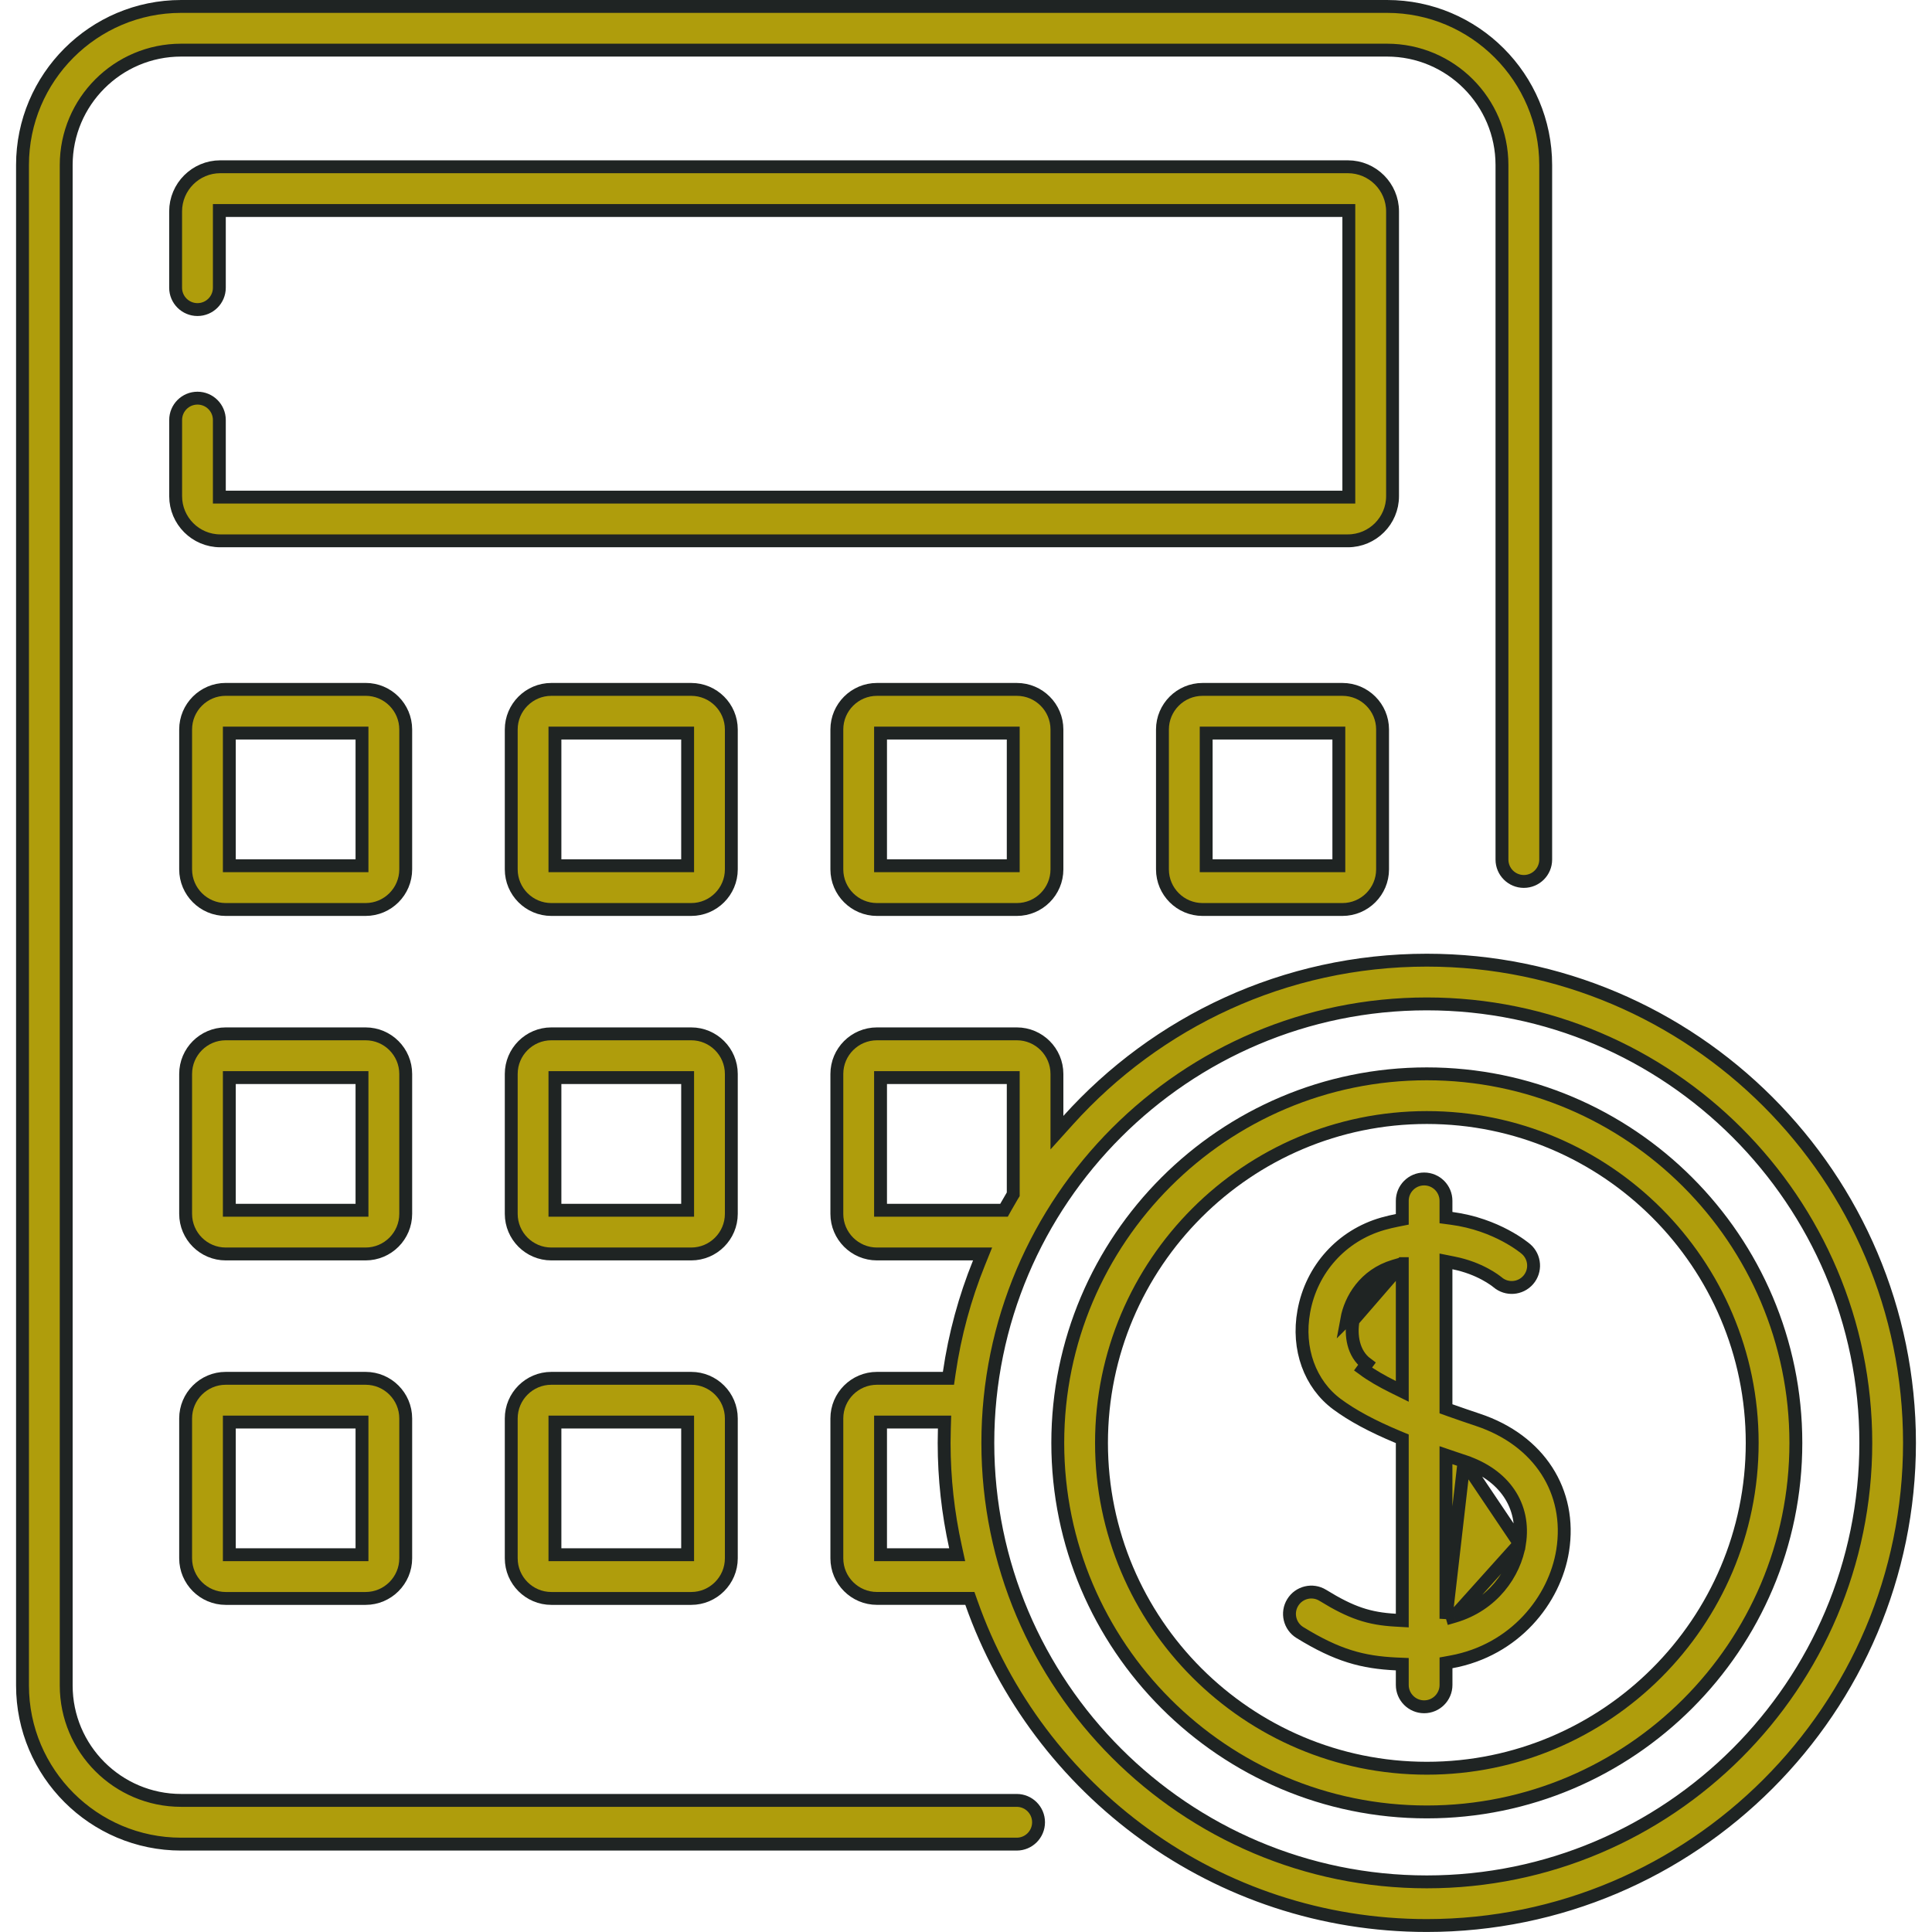
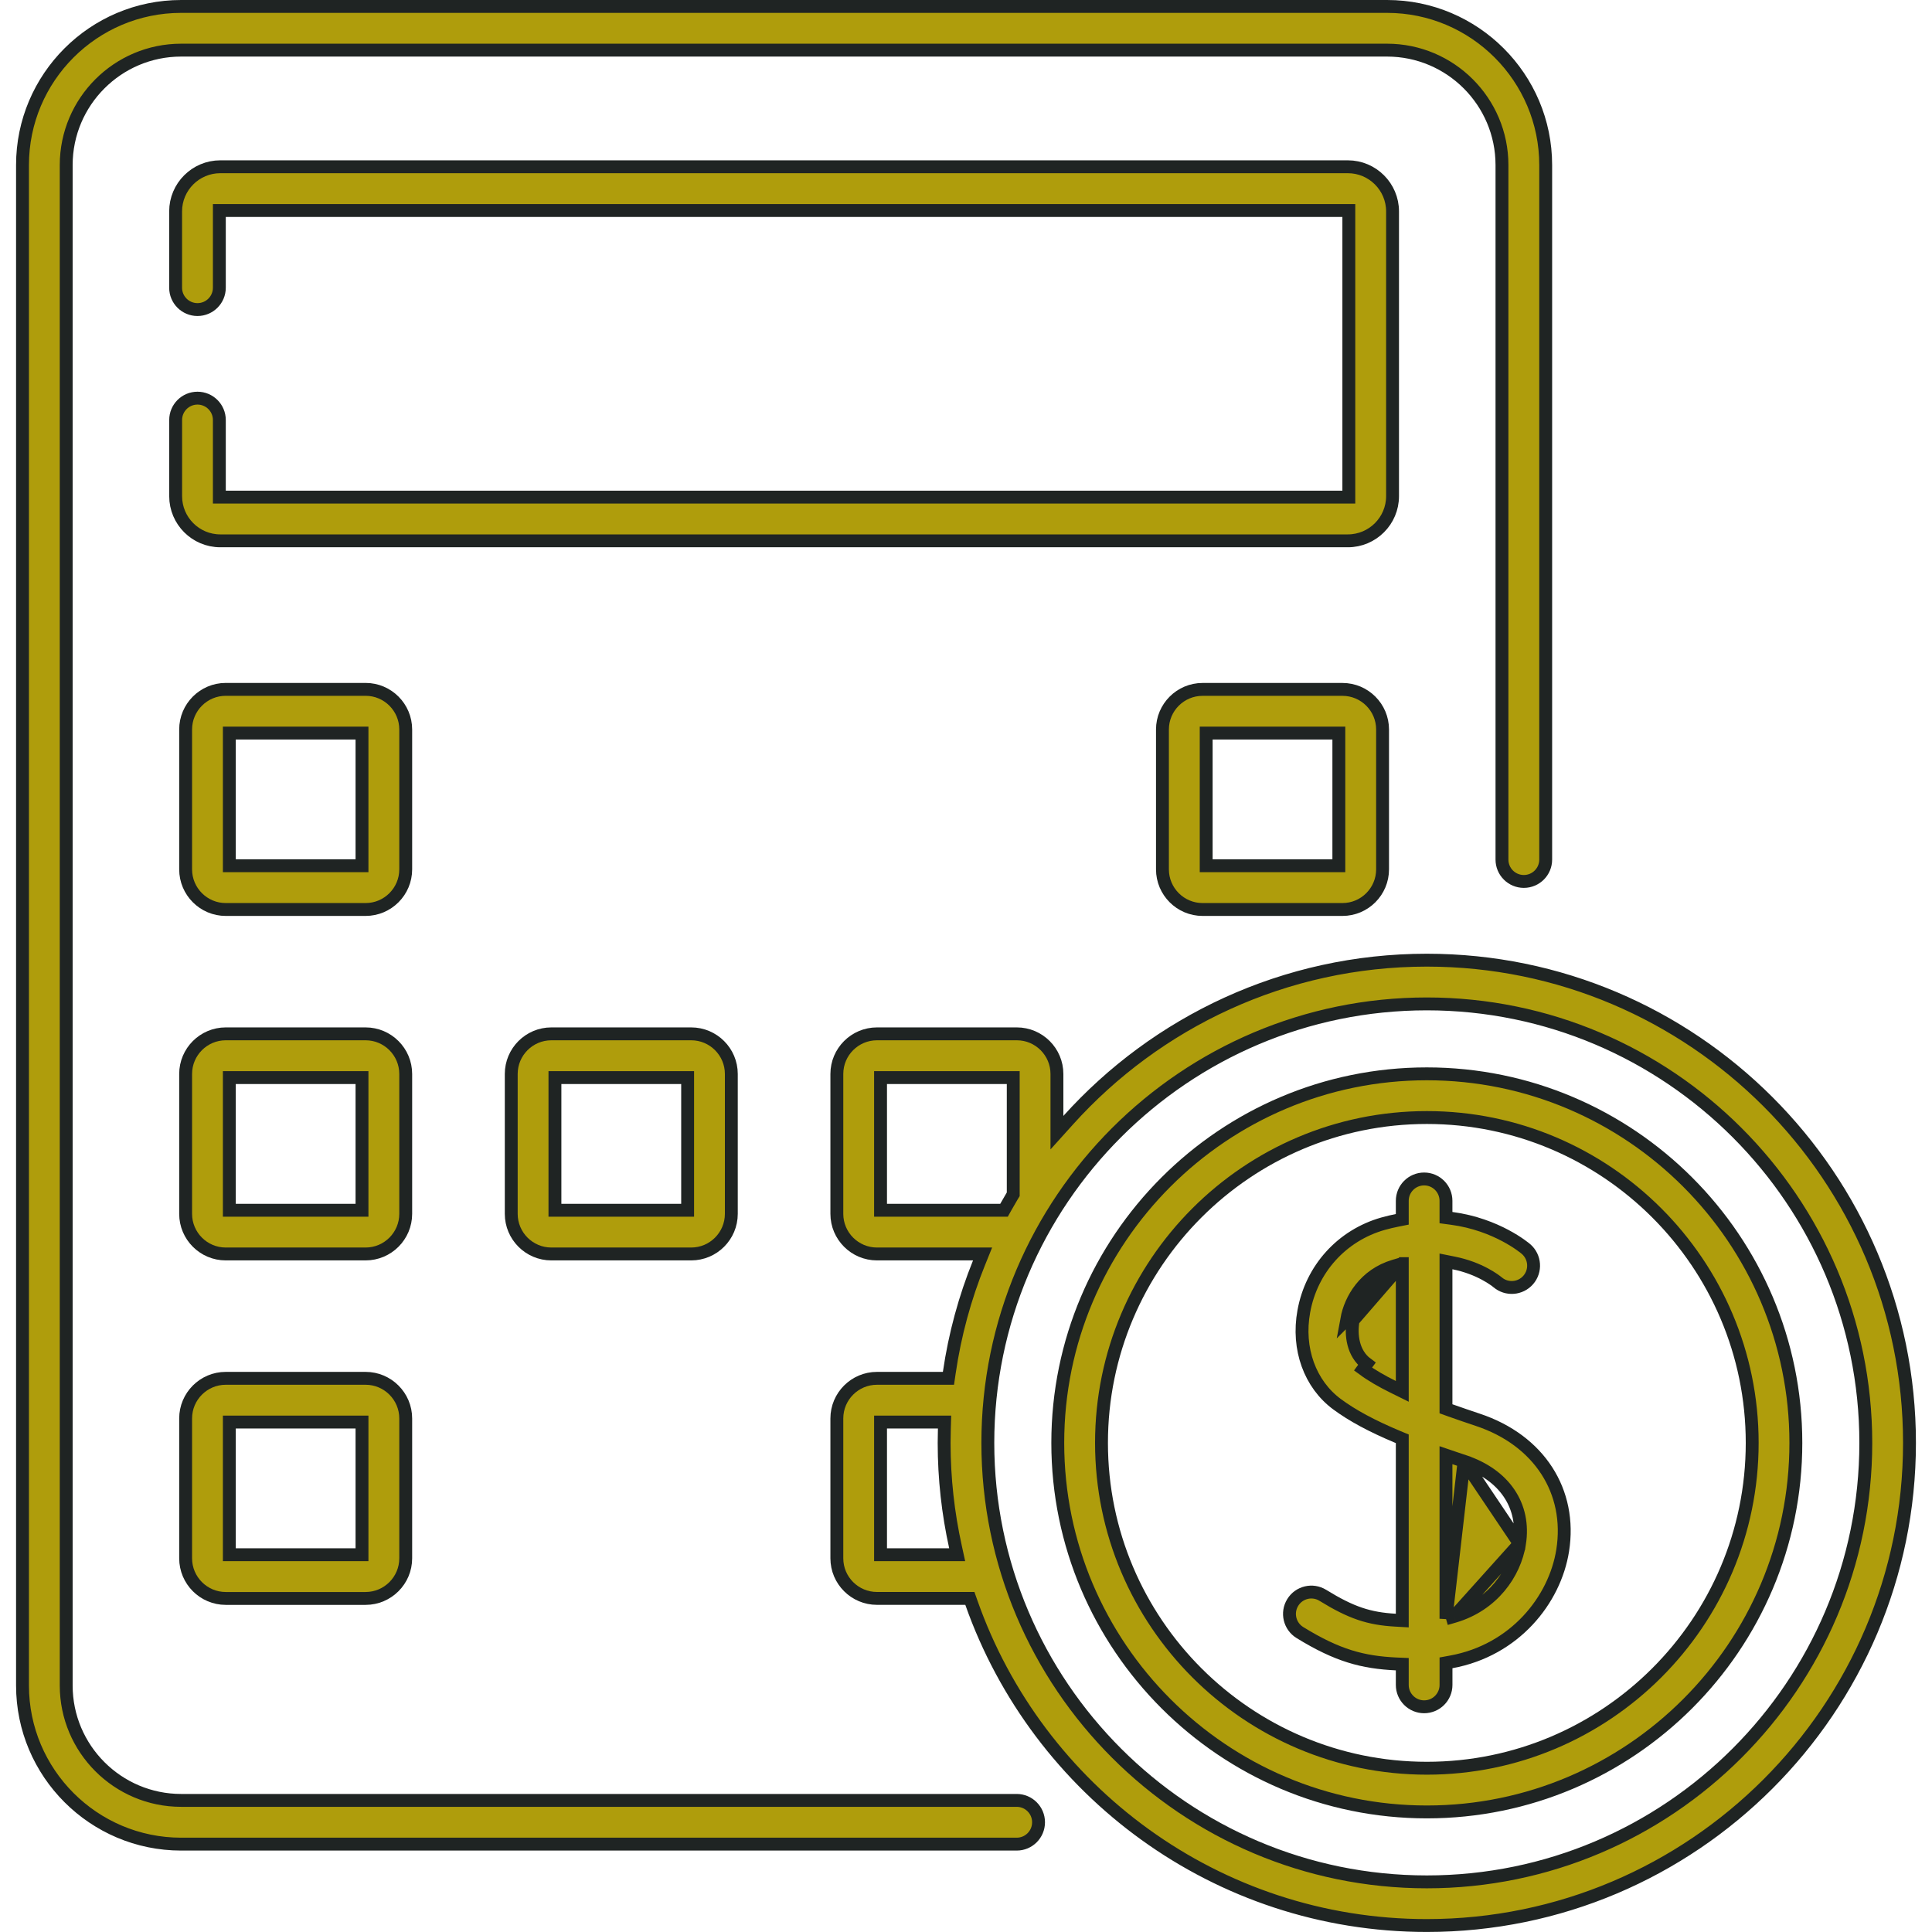
<svg xmlns="http://www.w3.org/2000/svg" width="60" height="60" viewBox="0 0 60 60" fill="none">
  <g clip-path="url(#clip0_139_1696)">
    <path d="M43.549 39.243v.268 3.377V43.21L43.26 43.067C42.913 42.895 42.594 42.712 42.33 42.517L42.448 42.356C42.012 42.034 41.943 41.447 42.023 41.005l1.526-1.762zm0 0L43.291 39.319C42.382 39.591 41.939 40.35 41.826 40.969l1.722-1.726zm3.64 8.698C47.282 47.357 47.168 46.817 46.864 46.37 46.562 45.925 46.083 45.587 45.468 45.382L47.189 47.941zm0 0C47.042 48.867 46.356 49.846 45.163 50.197m2.026-2.256-2.026 2.256M44.906 50.272V50.005 45.471 45.192L45.17 45.282C45.268 45.315 45.367 45.348 45.468 45.382L44.906 50.272zm0 0L45.163 50.197M44.906 50.272 45.163 50.197M45.897 44.094C47.803 44.728 48.821 46.322 48.53 48.154 48.286 49.688 47.043 51.251 45.071 51.611L44.907 51.641V51.807 52.327C44.907 52.702 44.602 53.006 44.228 53.006S43.549 52.702 43.549 52.327V51.874v-.191L43.358 51.675C42.326 51.625 41.542 51.423 40.369 50.7H40.369C40.05 50.503 39.95 50.085 40.147 49.766 40.343 49.447 40.761 49.347 41.081 49.544 41.97 50.092 42.519 50.269 43.337 50.316L43.549 50.328v-.212-5.3V44.683L43.426 44.632C42.594 44.284 41.997 43.959 41.523 43.609V43.609C40.684 42.989 40.279 41.889 40.491 40.726 40.73 39.408 41.672 38.367 42.949 38.004 43.098 37.962 43.244 37.928 43.388 37.899L43.549 37.867V37.703 37.293C43.549 36.918 43.853 36.614 44.228 36.614S44.906 36.918 44.906 37.293V37.639 37.814L45.08 37.837C46.492 38.025 47.355 38.759 47.394 38.792 47.676 39.038 47.707 39.467 47.461 39.75 47.216 40.031 46.791 40.063 46.508 39.821L46.505 39.819C46.452 39.775 45.961 39.384 45.145 39.222L44.906 39.174v.244 4.192V43.751L45.039 43.799C45.327 43.901 45.615 44 45.897 44.094z" fill="#af9d0c" stroke="#1f2423" stroke-width=".4" />
    <path d="M7.012 6.537h-.2v.2V8.935C6.812 9.31 6.508 9.614 6.133 9.614 5.758 9.614 5.454 9.31 5.454 8.935V6.566c0-.765.623-1.387 1.387-1.387H41.859C42.624 5.179 43.247 5.801 43.247 6.566V15.409C43.247 16.174 42.624 16.796 41.859 16.796H6.842C6.077 16.796 5.455 16.174 5.455 15.409V13.044C5.455 12.669 5.758 12.365 6.133 12.365 6.508 12.365 6.812 12.669 6.812 13.044v2.195V15.438H7.012 41.689 41.889V15.239 6.737v-.2H41.689 7.012z" fill="#af9d0c" stroke="#1f2423" stroke-width=".4" />
    <path d="M11.042 26.887H11.242V26.687 22.967 22.767H11.042 7.322 7.122V22.967v3.72V26.887H7.322 11.042zm.312-5.478c.687.0 1.246.559 1.246 1.246v4.344C12.6 27.686 12.041 28.245 11.354 28.245H7.01C6.324 28.245 5.765 27.686 5.765 26.999V22.655c0-.687.559-1.246 1.246-1.246H11.354z" fill="#af9d0c" stroke="#1f2423" stroke-width=".4" />
-     <path d="M21.155 26.887H21.355V26.687 22.967 22.767H21.155 17.434 17.234V22.967v3.72V26.887H17.434h3.72zM21.466 21.41C22.153 21.41 22.712 21.968 22.712 22.655v4.344C22.712 27.686 22.153 28.245 21.466 28.245H17.122C16.436 28.245 15.877 27.686 15.877 26.999V22.655C15.877 21.969 16.436 21.41 17.122 21.41h4.344z" fill="#af9d0c" stroke="#1f2423" stroke-width=".4" />
-     <path d="M31.267 26.887H31.467V26.687 22.967 22.767H31.267 27.547 27.346V22.967v3.72V26.887H27.547h3.72zm-5.278-4.232C25.989 21.969 26.548 21.41 27.235 21.41h4.344C32.265 21.41 32.824 21.968 32.824 22.655v4.344C32.824 27.686 32.265 28.245 31.579 28.245H27.235C26.548 28.245 25.989 27.686 25.989 26.999V22.655z" fill="#af9d0c" stroke="#1f2423" stroke-width=".4" />
    <path d="M41.379 26.887H41.579V26.687 22.967 22.767H41.379 37.659 37.459V22.967v3.72V26.887H37.659h3.72zM37.347 21.41h4.344C42.378 21.41 42.937 21.968 42.937 22.655v4.344C42.937 27.686 42.378 28.245 41.691 28.245H37.347C36.66 28.245 36.101 27.686 36.101 26.999V22.655C36.101 21.969 36.66 21.41 37.347 21.41z" fill="#af9d0c" stroke="#1f2423" stroke-width=".4" />
    <path d="M11.042 37.585H11.242V37.385 33.665 33.465H11.042 7.322 7.122V33.665 37.385 37.585H7.322 11.042zm.312-5.478c.687.0 1.246.559 1.246 1.246v4.344C12.6 38.384 12.041 38.943 11.354 38.943H7.01C6.324 38.943 5.765 38.384 5.765 37.697V33.353c0-.687.559-1.246 1.246-1.246H11.354z" fill="#af9d0c" stroke="#1f2423" stroke-width=".4" />
    <path d="M21.155 37.585H21.355V37.385 33.665 33.465H21.155 17.434 17.234V33.665 37.385 37.585H17.434h3.72zM21.466 32.107C22.153 32.107 22.712 32.666 22.712 33.353v4.344C22.712 38.384 22.153 38.943 21.466 38.943H17.122C16.436 38.943 15.877 38.384 15.877 37.697V33.353C15.877 32.666 16.436 32.107 17.122 32.107h4.344z" fill="#af9d0c" stroke="#1f2423" stroke-width=".4" />
-     <path d="M21.155 48.283H21.355V48.083 44.363 44.163H21.155 17.434 17.234V44.363 48.083 48.283H17.434h3.72zM17.122 42.805h4.344C22.153 42.805 22.712 43.364 22.712 44.051v4.344C22.712 49.081 22.153 49.641 21.466 49.641H17.122C16.436 49.641 15.877 49.081 15.877 48.395V44.051C15.877 43.364 16.436 42.805 17.122 42.805z" fill="#af9d0c" stroke="#1f2423" stroke-width=".4" />
    <path d="M32.824 34.655V35.176L33.173 34.789C35.919 31.739 39.895 29.819 44.311 29.819c8.265.0 14.99 6.725 14.99 14.99.0 8.265-6.725 14.99-14.99 14.99-6.526.0-12.091-4.192-14.144-10.026L30.12 49.64h-.142-2.744C26.548 49.64 25.989 49.081 25.989 48.395V44.051C25.989 43.364 26.548 42.805 27.235 42.805h2.047H29.455L29.48 42.634C29.653 41.444 29.967 40.3 30.404 39.218L30.515 38.943H30.218 27.235C26.548 38.943 25.989 38.384 25.989 37.697V33.353C25.989 32.666 26.548 32.107 27.235 32.107h4.344C32.265 32.107 32.824 32.666 32.824 33.353v1.302zM27.346 37.385V37.585H27.547h3.517H31.181L31.238 37.483C31.303 37.367 31.37 37.251 31.438 37.137L31.467 37.09V37.035 33.665 33.465H31.267 27.547 27.346V33.665 37.385zm0 10.698V48.283H27.547h1.931H29.726L29.673 48.04C29.443 46.999 29.321 45.918 29.321 44.81 29.321 44.662 29.324 44.516 29.328 44.368L29.334 44.163h-.206-1.582H27.346V44.363v3.72zm3.332-3.273c0 7.517 6.115 13.633 13.633 13.633 7.517.0 13.633-6.115 13.633-13.633.0-7.517-6.115-13.633-13.633-13.633-7.517.0-13.633 6.115-13.633 13.633z" fill="#af9d0c" stroke="#1f2423" stroke-width=".4" />
    <path d="M32.85 44.81c0-6.32 5.142-11.461 11.461-11.461s11.461 5.142 11.461 11.461C55.773 51.129 50.631 56.271 44.312 56.271S32.85 51.129 32.85 44.81zM34.208 44.81c0 5.571 4.532 10.104 10.104 10.104 5.571.0 10.104-4.532 10.104-10.104.0-5.571-4.532-10.104-10.104-10.104-5.571.0-10.104 4.532-10.104 10.104z" fill="#af9d0c" stroke="#1f2423" stroke-width=".4" />
    <path d="M11.042 48.283H11.242V48.083 44.363 44.163H11.042 7.322 7.122V44.363 48.083 48.283H7.322 11.042zM7.01 42.805H11.354c.687.0 1.246.559 1.246 1.246v4.344C12.6 49.081 12.041 49.641 11.354 49.641H7.01C6.324 49.641 5.765 49.081 5.765 48.395V44.051C5.765 43.364 6.324 42.805 7.01 42.805z" fill="#af9d0c" stroke="#1f2423" stroke-width=".4" />
    <path d="M5.625 55.913H31.575C31.949 55.913 32.253 56.217 32.253 56.592 32.253 56.967 31.95 57.271 31.575 57.271H5.625c-2.716.0-4.926-2.21-4.926-4.926V5.126C.698 2.41 2.908.2 5.625.2H43.077c2.716.0 4.926 2.21 4.926 4.926V26.695C48.003 27.07 47.699 27.374 47.324 27.374S46.645 27.07 46.645 26.695V5.126c0-1.968-1.601-3.569-3.569-3.569H5.625c-1.968.0-3.569 1.601-3.569 3.569V52.344c0 1.968 1.601 3.569 3.569 3.569z" fill="#af9d0c" stroke="#1f2423" stroke-width=".4" />
  </g>
  <defs>
    <clipPath id="clip0_139_1696">
      <rect width="60" height="60" fill="#fff" />
    </clipPath>
  </defs>
</svg>